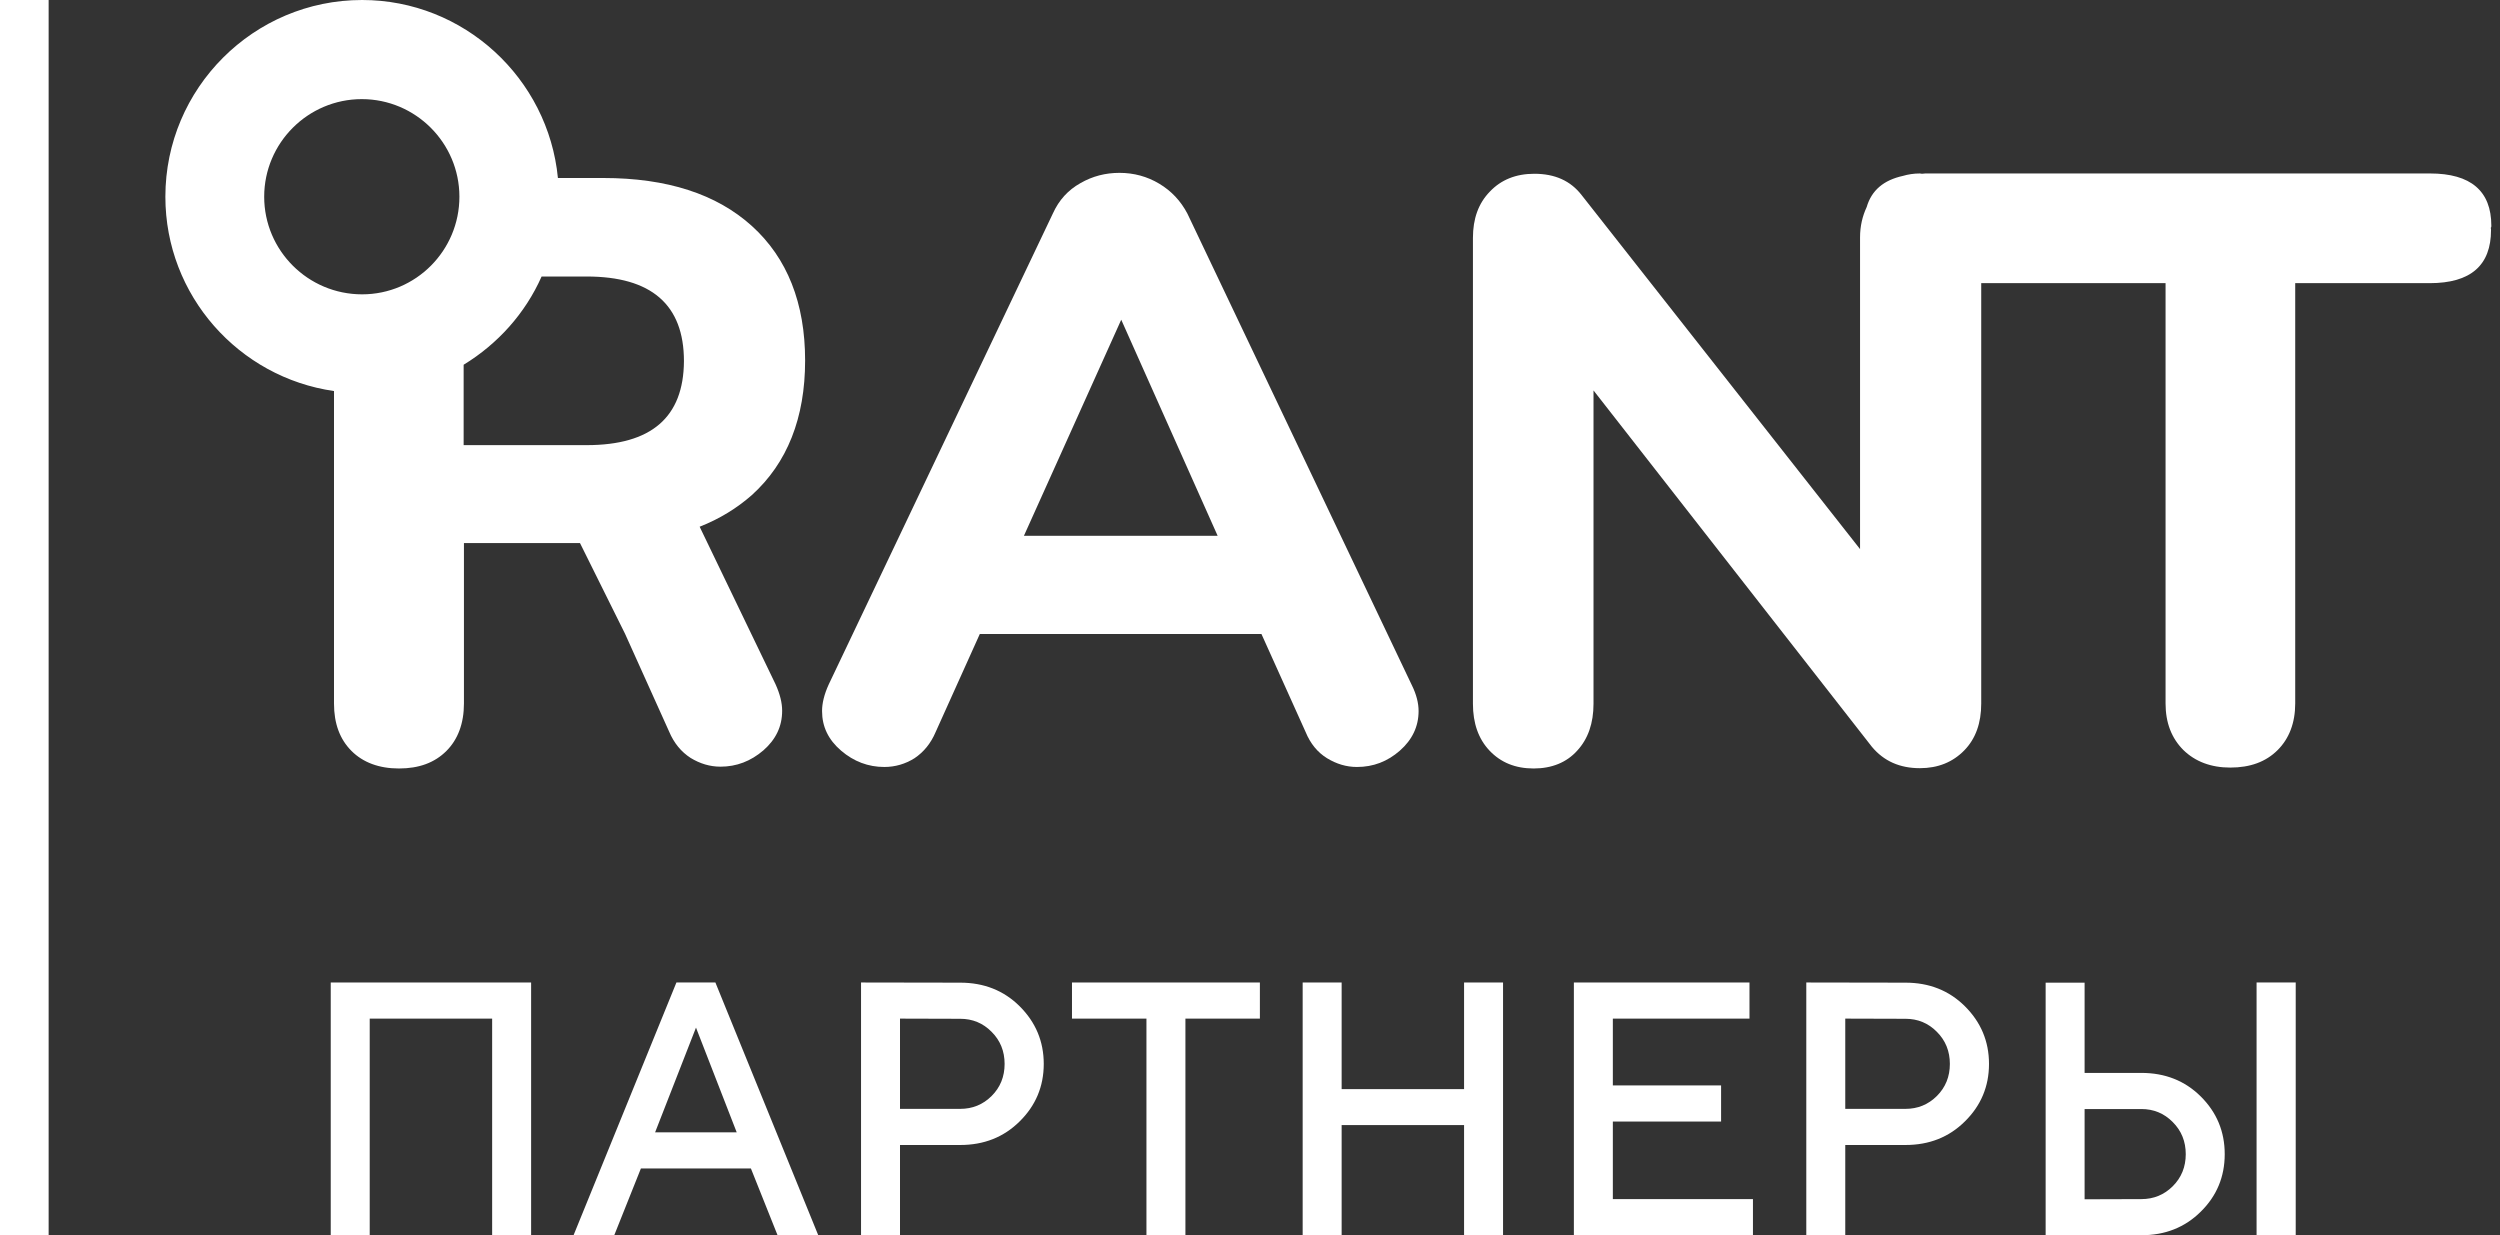
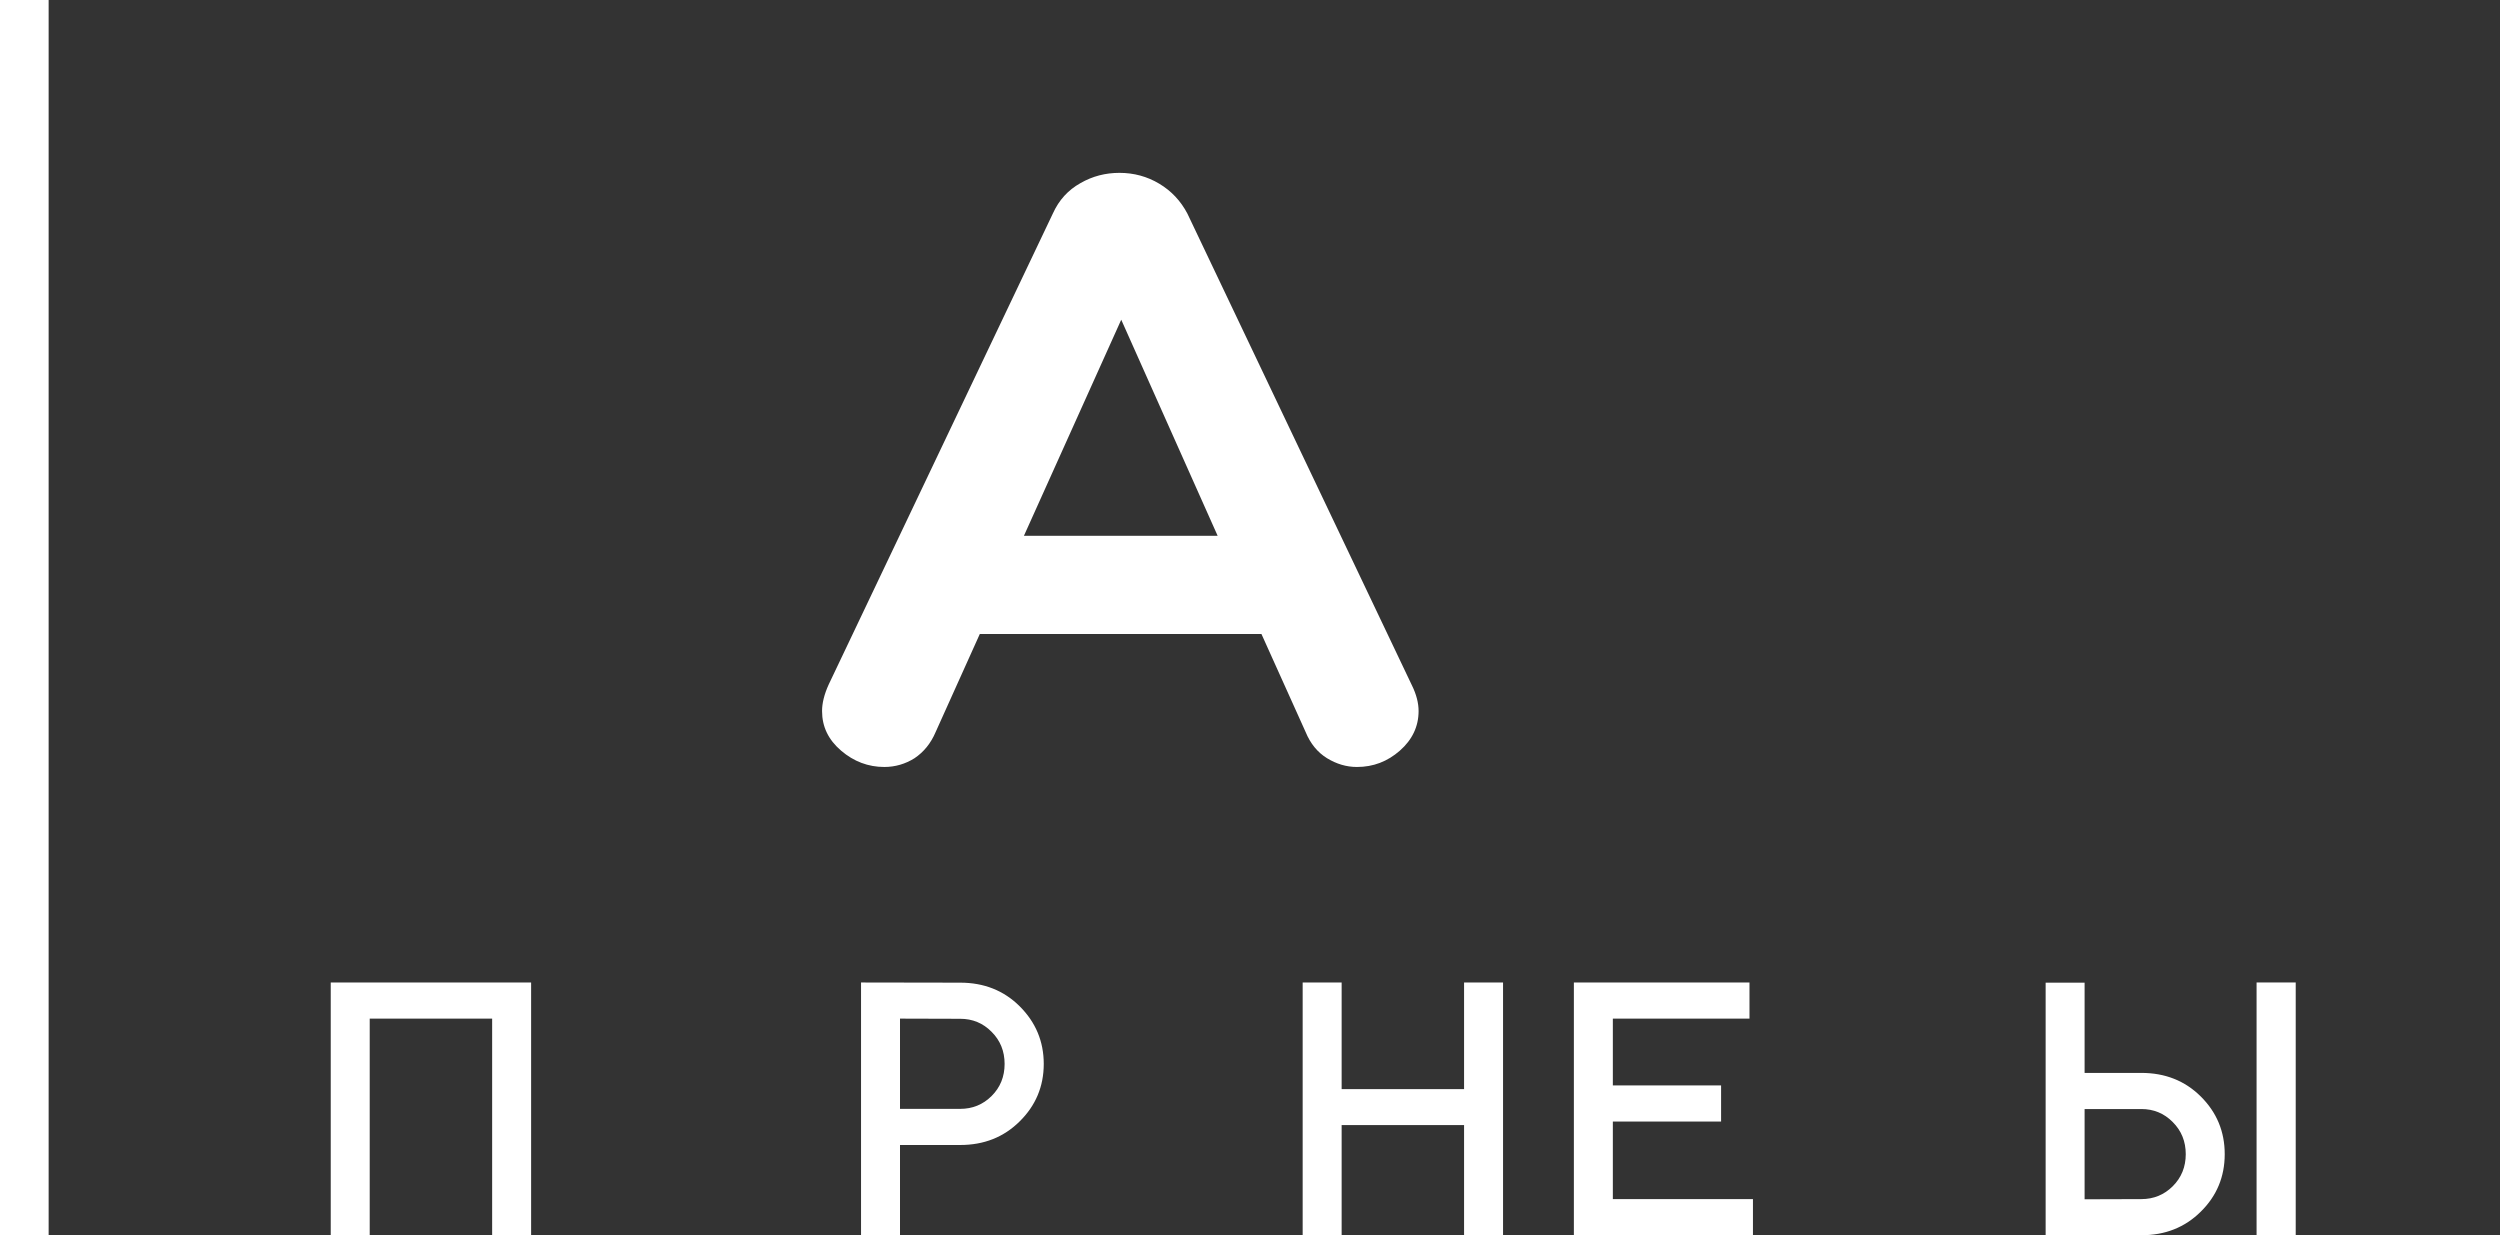
<svg xmlns="http://www.w3.org/2000/svg" width="257" height="127" viewBox="0 0 257 127" fill="none">
  <rect x="0" y="0" width="257" height="127" fill="#333333" stroke="none" />
  <path d="M145.831 73.097C145.831 74.682 145.179 76.049 143.905 77.167C142.632 78.285 141.172 78.845 139.494 78.845C138.407 78.845 137.382 78.534 136.419 77.944C135.456 77.353 134.71 76.453 134.213 75.241L129.677 65.176H100.724L96.189 75.241C95.692 76.421 94.946 77.322 94.014 77.944C93.082 78.534 92.026 78.845 90.907 78.845C89.261 78.845 87.77 78.285 86.465 77.167C85.16 76.049 84.508 74.713 84.508 73.097C84.508 72.29 84.725 71.389 85.191 70.364L108.242 21.932C108.863 20.565 109.795 19.54 111.069 18.826C112.312 18.111 113.647 17.77 115.076 17.77C116.568 17.77 117.934 18.142 119.177 18.888C120.42 19.634 121.383 20.659 122.066 21.963L145.117 70.395C145.614 71.389 145.831 72.29 145.831 73.097ZM105.26 55.079H125.173L115.263 32.867L105.26 55.079Z" fill="white" />
-   <path d="M256.109 23.206C256.109 19.634 253.997 17.832 249.803 17.832H197.923C197.799 17.832 197.706 17.863 197.582 17.863C197.519 17.863 197.426 17.832 197.364 17.832C196.743 17.832 196.153 17.925 195.624 18.081C193.636 18.515 192.394 19.572 191.897 21.28C191.462 22.212 191.213 23.238 191.213 24.418V56.447L162.602 20.069C161.452 18.578 159.837 17.863 157.724 17.863C155.829 17.863 154.307 18.484 153.158 19.696C151.977 20.907 151.418 22.492 151.418 24.449V72.352C151.418 74.341 151.977 75.956 153.127 77.168C154.276 78.379 155.767 79 157.662 79C159.526 79 161.048 78.379 162.136 77.168C163.254 75.956 163.813 74.341 163.813 72.352V40.137L192.425 76.764C193.667 78.255 195.314 78.969 197.364 78.969C199.228 78.969 200.75 78.348 201.931 77.136C203.111 75.925 203.67 74.309 203.67 72.321V29.109H222.62V71.886V72.321C222.62 74.309 223.242 75.894 224.453 77.105C225.665 78.286 227.28 78.907 229.269 78.907C231.319 78.907 232.934 78.317 234.146 77.105C235.326 75.925 235.948 74.309 235.948 72.321V71.886V29.109H249.772C253.997 29.109 256.078 27.276 256.078 23.641C256.078 23.579 256.078 23.517 256.047 23.424C256.109 23.362 256.109 23.3 256.109 23.206Z" fill="white" />
-   <path d="M71.924 54.148C73.974 53.34 75.745 52.252 77.299 50.886C80.933 47.593 82.766 42.964 82.766 37.061C82.766 31.159 80.933 26.53 77.299 23.237C73.664 19.944 68.569 18.298 62.014 18.298H57.354C56.36 8.046 47.693 0 37.224 0C26.071 0 17 9.071 17 20.224C17 30.382 24.549 38.801 34.335 40.199V72.321C34.335 74.371 34.925 75.987 36.136 77.198C37.317 78.379 38.963 79 41.014 79C43.064 79 44.679 78.41 45.891 77.198C47.072 76.018 47.693 74.371 47.693 72.321V55.825H59.622L64.251 65.145L68.787 75.21C69.284 76.391 70.029 77.291 70.992 77.913C71.955 78.503 72.98 78.814 74.068 78.814C75.714 78.814 77.174 78.254 78.479 77.136C79.753 76.018 80.405 74.682 80.405 73.067C80.405 72.259 80.188 71.358 79.722 70.333L71.924 54.148ZM27.159 20.224C27.159 14.694 31.663 10.19 37.193 10.19C42.722 10.19 47.227 14.694 47.227 20.224C47.227 25.753 42.753 30.258 37.224 30.258C31.663 30.258 27.159 25.753 27.159 20.224ZM60.306 45.76H47.662V37.496C51.172 35.353 53.999 32.215 55.677 28.425H60.306C66.954 28.425 70.309 31.314 70.309 37.123C70.278 42.902 66.954 45.76 60.306 45.76Z" fill="white" />
  <path d="M54.599 101V126.982H50.593V104.714H38.006V126.982H34V101H54.599Z" fill="white" />
-   <path d="M58.961 126.982L69.536 101H73.542L84.117 126.982H79.933L77.192 120.115H65.886L63.145 126.982H58.961ZM71.548 105.638L67.346 116.401H75.732L71.548 105.638Z" fill="white" />
  <path d="M88.515 101L98.716 101.018C101.137 101.018 103.185 101.815 104.823 103.446C106.461 105.077 107.298 107.052 107.298 109.371C107.298 111.69 106.461 113.665 104.823 115.277C103.185 116.908 101.137 117.705 98.716 117.705H92.52V126.982H88.515V101ZM98.716 104.732L92.52 104.714V113.991H98.716C99.963 113.991 101.048 113.556 101.939 112.668C102.829 111.78 103.274 110.675 103.274 109.371C103.274 108.066 102.829 106.961 101.939 106.073C101.048 105.167 99.963 104.732 98.716 104.732Z" fill="white" />
-   <path d="M110.2 101H129.516V104.714H121.861V126.982H117.855V104.714H110.2V101Z" fill="white" />
  <path d="M154.513 101V126.982H150.507V115.658H137.92V126.982H133.914V101H137.92V111.962H150.507V101H154.513Z" fill="white" />
  <path d="M165.8 123.268H180.203V126.982H161.794V101H179.847V104.714H165.8V111.581H176.928V115.295H165.8V123.268Z" fill="white" />
-   <path d="M185.687 101L195.888 101.018C198.31 101.018 200.357 101.815 201.995 103.446C203.633 105.077 204.47 107.052 204.47 109.371C204.47 111.69 203.633 113.665 201.995 115.277C200.357 116.908 198.31 117.705 195.888 117.705H189.693V126.982H185.687V101ZM195.888 104.732L189.693 104.714V113.991H195.888C197.135 113.991 198.221 113.556 199.111 112.668C200.001 111.78 200.446 110.675 200.446 109.371C200.446 108.066 200.001 106.961 199.111 106.073C198.221 105.167 197.135 104.732 195.888 104.732Z" fill="white" />
  <path d="M236 101V126.982H231.976V101H236ZM220.137 126.982L210.292 127V101.018H214.297V110.295H220.137C222.558 110.295 224.606 111.092 226.244 112.723C227.882 114.353 228.701 116.328 228.701 118.647C228.701 120.967 227.882 122.941 226.244 124.554C224.606 126.185 222.558 126.982 220.137 126.982ZM214.297 123.286L220.137 123.268C221.383 123.268 222.469 122.833 223.359 121.945C224.25 121.057 224.695 119.952 224.695 118.647C224.695 117.343 224.25 116.238 223.359 115.35C222.469 114.444 221.383 114.009 220.137 114.009H214.297V123.286Z" fill="white" />
  <rect width="5" height="127" transform="matrix(-1 0 0 1 5 0)" fill="white" />
</svg>